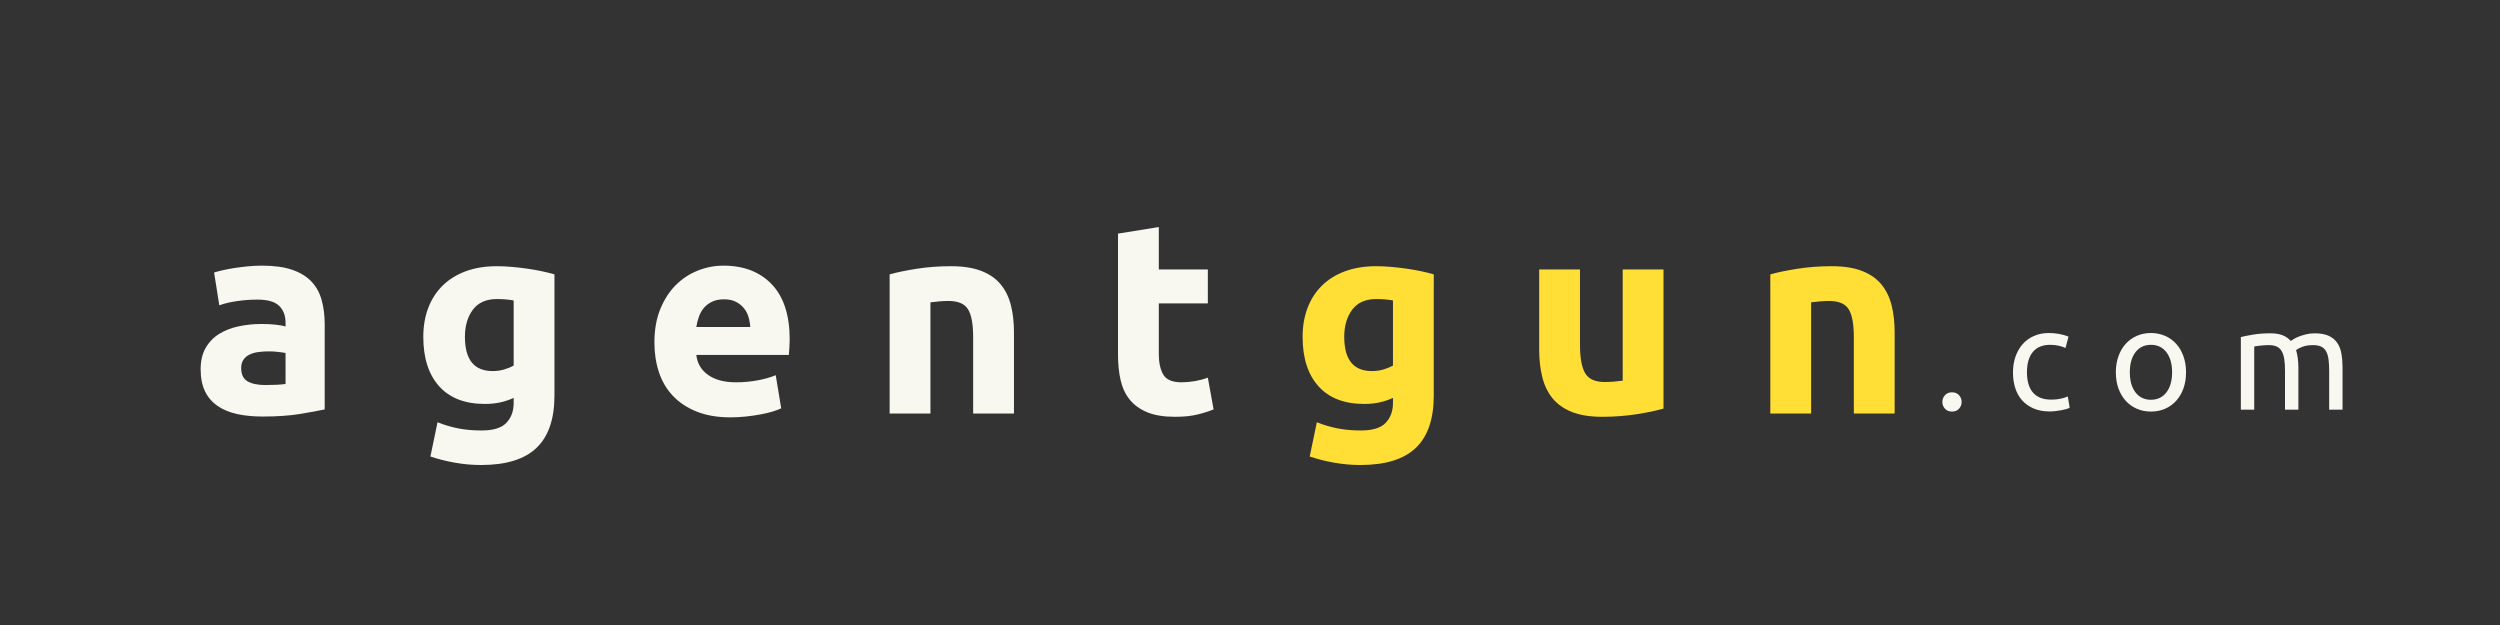
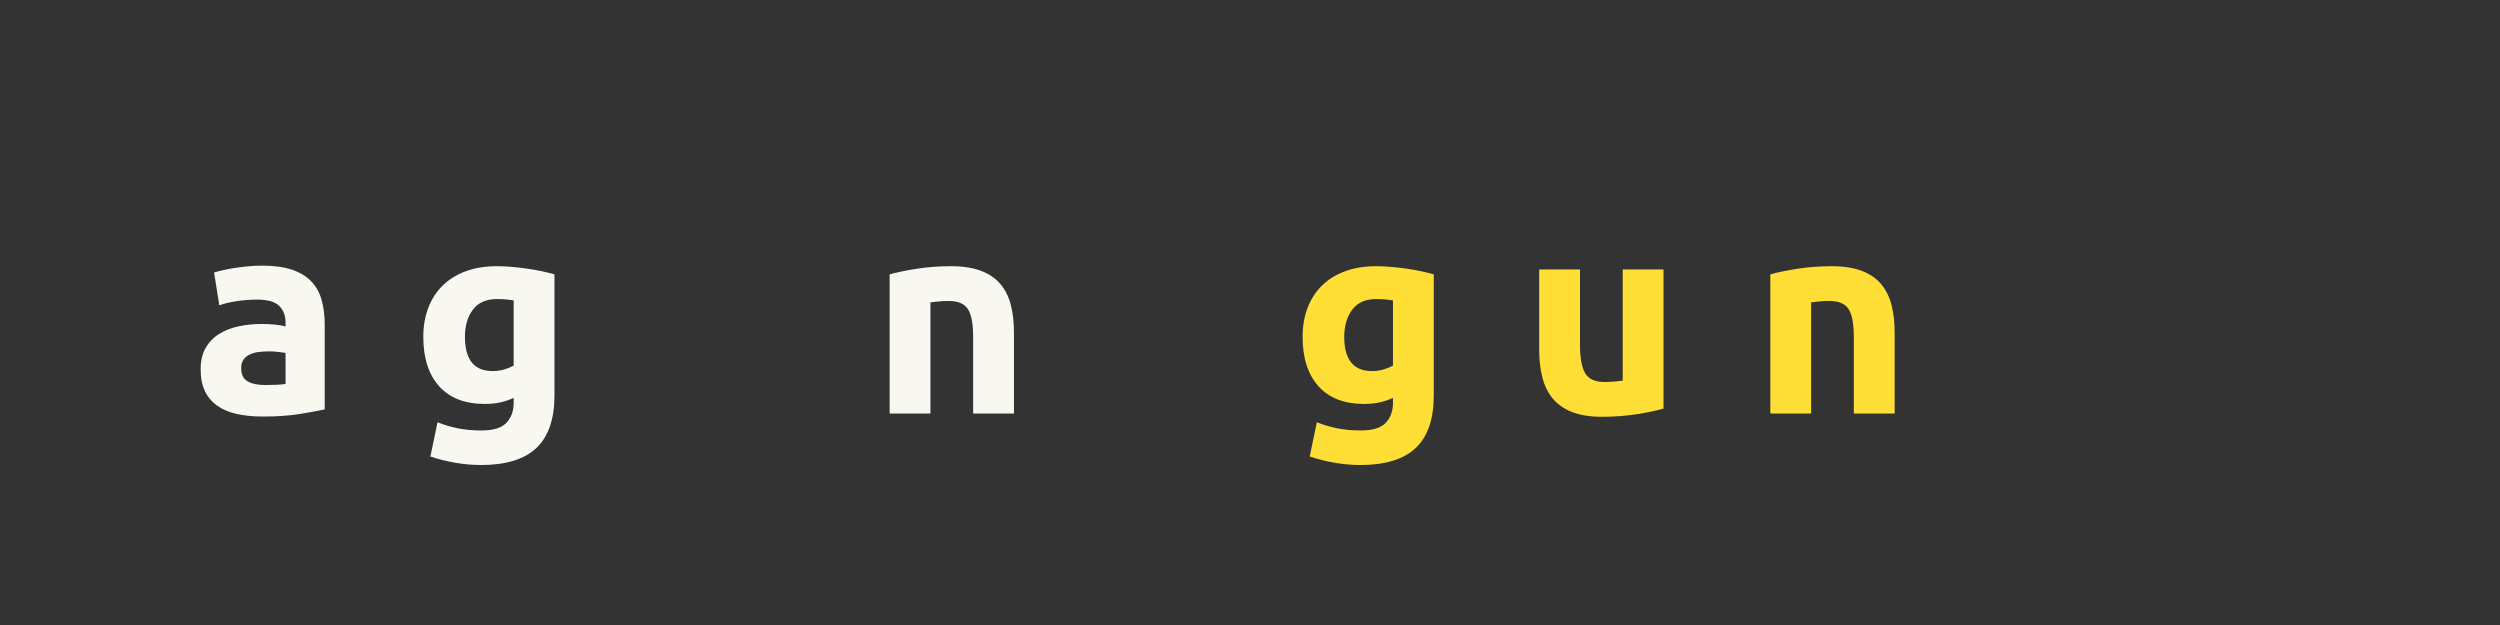
<svg xmlns="http://www.w3.org/2000/svg" width="1584" zoomAndPan="magnify" viewBox="0 0 1188 297" height="396" preserveAspectRatio="xMidYMid meet" version="1.0">
  <rect x="0" y="0" width="1188" height="297" fill="#333333" stroke="none" />
  <defs>
    <g />
    <clipPath id="79a7bbdfb8">
-       <rect x="0" width="219" y="0" height="78" />
-     </clipPath>
+       </clipPath>
  </defs>
  <g fill="#f8f7f0" fill-opacity="1">
    <g transform="translate(90.8, 196.5)">
      <g>
        <path d="M 35.266 -13.531 C 37.172 -13.531 38.988 -13.57 40.719 -13.656 C 42.457 -13.75 43.848 -13.879 44.891 -14.047 L 44.891 -28.75 C 44.109 -28.926 42.938 -29.098 41.375 -29.266 C 39.812 -29.441 38.379 -29.531 37.078 -29.531 C 35.266 -29.531 33.551 -29.422 31.938 -29.203 C 30.332 -28.992 28.922 -28.582 27.703 -27.969 C 26.492 -27.363 25.539 -26.539 24.844 -25.5 C 24.156 -24.457 23.812 -23.156 23.812 -21.594 C 23.812 -18.562 24.828 -16.457 26.859 -15.281 C 28.898 -14.113 31.703 -13.531 35.266 -13.531 Z M 33.703 -70.266 C 39.43 -70.266 44.203 -69.613 48.016 -68.312 C 51.828 -67.008 54.883 -65.145 57.188 -62.719 C 59.488 -60.289 61.113 -57.344 62.062 -53.875 C 63.02 -50.406 63.5 -46.547 63.5 -42.297 L 63.5 -1.953 C 60.727 -1.348 56.867 -0.633 51.922 0.188 C 46.973 1.02 40.988 1.438 33.969 1.438 C 29.539 1.438 25.523 1.047 21.922 0.266 C 18.328 -0.516 15.227 -1.797 12.625 -3.578 C 10.02 -5.359 8.02 -7.676 6.625 -10.531 C 5.238 -13.395 4.547 -16.91 4.547 -21.078 C 4.547 -25.066 5.348 -28.445 6.953 -31.219 C 8.566 -34 10.719 -36.211 13.406 -37.859 C 16.094 -39.516 19.172 -40.707 22.641 -41.438 C 26.109 -42.176 29.707 -42.547 33.438 -42.547 C 35.957 -42.547 38.191 -42.438 40.141 -42.219 C 42.098 -42.008 43.68 -41.727 44.891 -41.375 L 44.891 -43.203 C 44.891 -46.492 43.891 -49.133 41.891 -51.125 C 39.898 -53.125 36.43 -54.125 31.484 -54.125 C 28.191 -54.125 24.941 -53.883 21.734 -53.406 C 18.523 -52.938 15.75 -52.27 13.406 -51.406 L 10.938 -67.016 C 12.062 -67.359 13.469 -67.723 15.156 -68.109 C 16.852 -68.504 18.695 -68.852 20.688 -69.156 C 22.688 -69.457 24.789 -69.719 27 -69.938 C 29.207 -70.156 31.441 -70.266 33.703 -70.266 Z M 33.703 -70.266" />
      </g>
    </g>
  </g>
  <g fill="#f8f7f0" fill-opacity="1">
    <g transform="translate(195.292, 196.5)">
      <g>
        <path d="M 25.641 -36.438 C 25.641 -25.594 30.02 -20.172 38.781 -20.172 C 40.77 -20.172 42.629 -20.43 44.359 -20.953 C 46.098 -21.473 47.578 -22.078 48.797 -22.766 L 48.797 -53.734 C 47.836 -53.91 46.707 -54.062 45.406 -54.188 C 44.113 -54.32 42.598 -54.391 40.859 -54.391 C 35.742 -54.391 31.926 -52.695 29.406 -49.312 C 26.895 -45.938 25.641 -41.645 25.641 -36.438 Z M 68.188 -8.594 C 68.188 2.602 65.344 10.91 59.656 16.328 C 53.977 21.754 45.195 24.469 33.312 24.469 C 29.145 24.469 24.977 24.098 20.812 23.359 C 16.656 22.617 12.797 21.641 9.234 20.422 L 12.625 4.156 C 15.656 5.375 18.844 6.328 22.188 7.016 C 25.531 7.711 29.328 8.062 33.578 8.062 C 39.129 8.062 43.051 6.848 45.344 4.422 C 47.645 1.992 48.797 -1.125 48.797 -4.938 L 48.797 -7.422 C 46.711 -6.461 44.562 -5.742 42.344 -5.266 C 40.133 -4.785 37.734 -4.547 35.141 -4.547 C 25.68 -4.547 18.438 -7.344 13.406 -12.938 C 8.375 -18.539 5.859 -26.375 5.859 -36.438 C 5.859 -41.469 6.641 -46.039 8.203 -50.156 C 9.766 -54.281 12.039 -57.816 15.031 -60.766 C 18.02 -63.711 21.68 -65.988 26.016 -67.594 C 30.359 -69.195 35.266 -70 40.734 -70 C 43.078 -70 45.484 -69.891 47.953 -69.672 C 50.422 -69.461 52.867 -69.18 55.297 -68.828 C 57.734 -68.484 60.055 -68.07 62.266 -67.594 C 64.473 -67.125 66.445 -66.629 68.188 -66.109 Z M 68.188 -8.594" />
      </g>
    </g>
  </g>
  <g fill="#f8f7f0" fill-opacity="1">
    <g transform="translate(305.12, 196.5)">
      <g>
-         <path d="M 5.859 -33.703 C 5.859 -39.773 6.789 -45.086 8.656 -49.641 C 10.52 -54.191 12.969 -57.984 16 -61.016 C 19.039 -64.055 22.535 -66.359 26.484 -67.922 C 30.43 -69.484 34.484 -70.266 38.641 -70.266 C 48.359 -70.266 56.035 -67.289 61.672 -61.344 C 67.316 -55.406 70.141 -46.672 70.141 -35.141 C 70.141 -34.004 70.094 -32.766 70 -31.422 C 69.914 -30.078 69.832 -28.883 69.75 -27.844 L 25.766 -27.844 C 26.203 -23.852 28.066 -20.688 31.359 -18.344 C 34.66 -16 39.086 -14.828 44.641 -14.828 C 48.191 -14.828 51.68 -15.148 55.109 -15.797 C 58.535 -16.453 61.332 -17.258 63.5 -18.219 L 66.109 -2.469 C 65.066 -1.945 63.676 -1.426 61.938 -0.906 C 60.207 -0.383 58.273 0.066 56.141 0.453 C 54.016 0.848 51.738 1.176 49.312 1.438 C 46.883 1.695 44.457 1.828 42.031 1.828 C 35.875 1.828 30.516 0.914 25.953 -0.906 C 21.398 -2.727 17.629 -5.223 14.641 -8.391 C 11.648 -11.555 9.438 -15.305 8 -19.641 C 6.57 -23.984 5.859 -28.672 5.859 -33.703 Z M 51.406 -41.125 C 51.312 -42.77 51.023 -44.375 50.547 -45.938 C 50.078 -47.5 49.344 -48.883 48.344 -50.094 C 47.344 -51.312 46.082 -52.312 44.562 -53.094 C 43.051 -53.875 41.164 -54.266 38.906 -54.266 C 36.738 -54.266 34.875 -53.895 33.312 -53.156 C 31.75 -52.414 30.445 -51.438 29.406 -50.219 C 28.363 -49.008 27.562 -47.602 27 -46 C 26.438 -44.395 26.023 -42.77 25.766 -41.125 Z M 51.406 -41.125" />
-       </g>
+         </g>
    </g>
  </g>
  <g fill="#f8f7f0" fill-opacity="1">
    <g transform="translate(413.646, 196.5)">
      <g>
        <path d="M 9.109 -66.109 C 12.398 -67.055 16.648 -67.941 21.859 -68.766 C 27.066 -69.586 32.531 -70 38.25 -70 C 44.062 -70 48.898 -69.238 52.766 -67.719 C 56.629 -66.207 59.688 -64.062 61.938 -61.281 C 64.195 -58.508 65.801 -55.211 66.75 -51.391 C 67.707 -47.578 68.188 -43.328 68.188 -38.641 L 68.188 0 L 48.797 0 L 48.797 -36.312 C 48.797 -42.551 47.973 -46.973 46.328 -49.578 C 44.68 -52.18 41.598 -53.484 37.078 -53.484 C 35.691 -53.484 34.219 -53.414 32.656 -53.281 C 31.094 -53.156 29.707 -53.004 28.5 -52.828 L 28.5 0 L 9.109 0 Z M 9.109 -66.109" />
      </g>
    </g>
  </g>
  <g fill="#f8f7f0" fill-opacity="1">
    <g transform="translate(522.822, 196.5)">
      <g>
-         <path d="M 8.453 -85.484 L 27.844 -88.609 L 27.844 -68.453 L 51.141 -68.453 L 51.141 -52.312 L 27.844 -52.312 L 27.844 -28.234 C 27.844 -24.16 28.555 -20.906 29.984 -18.469 C 31.422 -16.039 34.305 -14.828 38.641 -14.828 C 40.723 -14.828 42.867 -15.02 45.078 -15.406 C 47.297 -15.801 49.316 -16.348 51.141 -17.047 L 53.875 -1.953 C 51.531 -0.992 48.926 -0.172 46.062 0.516 C 43.195 1.211 39.688 1.562 35.531 1.562 C 30.238 1.562 25.852 0.848 22.375 -0.578 C 18.906 -2.016 16.129 -4.008 14.047 -6.562 C 11.973 -9.125 10.52 -12.227 9.688 -15.875 C 8.863 -19.52 8.453 -23.555 8.453 -27.984 Z M 8.453 -85.484" />
-       </g>
+         </g>
    </g>
  </g>
  <g fill="#ffdf35" fill-opacity="1">
    <g transform="translate(613.14, 196.5)">
      <g>
        <path d="M 25.641 -36.438 C 25.641 -25.594 30.02 -20.172 38.781 -20.172 C 40.77 -20.172 42.629 -20.43 44.359 -20.953 C 46.098 -21.473 47.578 -22.078 48.797 -22.766 L 48.797 -53.734 C 47.836 -53.91 46.707 -54.062 45.406 -54.188 C 44.113 -54.32 42.598 -54.391 40.859 -54.391 C 35.742 -54.391 31.926 -52.695 29.406 -49.312 C 26.895 -45.938 25.641 -41.645 25.641 -36.438 Z M 68.188 -8.594 C 68.188 2.602 65.344 10.91 59.656 16.328 C 53.977 21.754 45.195 24.469 33.312 24.469 C 29.145 24.469 24.977 24.098 20.812 23.359 C 16.656 22.617 12.797 21.641 9.234 20.422 L 12.625 4.156 C 15.656 5.375 18.844 6.328 22.188 7.016 C 25.531 7.711 29.328 8.062 33.578 8.062 C 39.129 8.062 43.051 6.848 45.344 4.422 C 47.645 1.992 48.797 -1.125 48.797 -4.938 L 48.797 -7.422 C 46.711 -6.461 44.562 -5.742 42.344 -5.266 C 40.133 -4.785 37.734 -4.547 35.141 -4.547 C 25.68 -4.547 18.438 -7.344 13.406 -12.938 C 8.375 -18.539 5.859 -26.375 5.859 -36.438 C 5.859 -41.469 6.641 -46.039 8.203 -50.156 C 9.766 -54.281 12.039 -57.816 15.031 -60.766 C 18.02 -63.711 21.68 -65.988 26.016 -67.594 C 30.359 -69.195 35.266 -70 40.734 -70 C 43.078 -70 45.484 -69.891 47.953 -69.672 C 50.422 -69.461 52.867 -69.18 55.297 -68.828 C 57.734 -68.484 60.055 -68.07 62.266 -67.594 C 64.473 -67.125 66.445 -66.629 68.188 -66.109 Z M 68.188 -8.594" />
      </g>
    </g>
  </g>
  <g fill="#ffdf35" fill-opacity="1">
    <g transform="translate(722.967, 196.5)">
      <g>
        <path d="M 67.531 -2.344 C 64.238 -1.383 59.988 -0.492 54.781 0.328 C 49.57 1.148 44.109 1.562 38.391 1.562 C 32.578 1.562 27.738 0.781 23.875 -0.781 C 20.02 -2.344 16.961 -4.531 14.703 -7.344 C 12.453 -10.164 10.848 -13.531 9.891 -17.438 C 8.93 -21.344 8.453 -25.633 8.453 -30.312 L 8.453 -68.453 L 27.844 -68.453 L 27.844 -32.656 C 27.844 -26.414 28.664 -21.906 30.312 -19.125 C 31.969 -16.352 35.051 -14.969 39.562 -14.969 C 40.945 -14.969 42.422 -15.031 43.984 -15.156 C 45.547 -15.289 46.93 -15.441 48.141 -15.609 L 48.141 -68.453 L 67.531 -68.453 Z M 67.531 -2.344" />
      </g>
    </g>
  </g>
  <g fill="#ffdf35" fill-opacity="1">
    <g transform="translate(832.144, 196.5)">
      <g>
        <path d="M 9.109 -66.109 C 12.398 -67.055 16.648 -67.941 21.859 -68.766 C 27.066 -69.586 32.531 -70 38.25 -70 C 44.062 -70 48.898 -69.238 52.766 -67.719 C 56.629 -66.207 59.688 -64.062 61.938 -61.281 C 64.195 -58.508 65.801 -55.211 66.75 -51.391 C 67.707 -47.578 68.188 -43.328 68.188 -38.641 L 68.188 0 L 48.797 0 L 48.797 -36.312 C 48.797 -42.551 47.973 -46.973 46.328 -49.578 C 44.68 -52.18 41.598 -53.484 37.078 -53.484 C 35.691 -53.484 34.219 -53.414 32.656 -53.281 C 31.094 -53.156 29.707 -53.004 28.5 -52.828 L 28.5 0 L 9.109 0 Z M 9.109 -66.109" />
      </g>
    </g>
  </g>
  <g transform="matrix(1, 0, 0, 1, 917, 132)">
    <g clip-path="url(#79a7bbdfb8)">
      <g fill="#f8f7f0" fill-opacity="1">
        <g transform="translate(2.184, 62.687)">
          <g>
            <path d="M 12.984 -3.688 C 12.984 -2.457 12.57 -1.383 11.75 -0.469 C 10.938 0.438 9.82 0.891 8.406 0.891 C 7 0.891 5.883 0.438 5.062 -0.469 C 4.238 -1.383 3.828 -2.457 3.828 -3.688 C 3.828 -4.914 4.238 -5.984 5.062 -6.891 C 5.883 -7.805 7 -8.266 8.406 -8.266 C 9.82 -8.266 10.938 -7.805 11.75 -6.891 C 12.57 -5.984 12.984 -4.914 12.984 -3.688 Z M 12.984 -3.688" />
          </g>
        </g>
      </g>
      <g fill="#f8f7f0" fill-opacity="1">
        <g transform="translate(36.088, 62.687)">
          <g>
            <path d="M 20.922 0.828 C 18.047 0.828 15.523 0.367 13.359 -0.547 C 11.203 -1.461 9.379 -2.738 7.891 -4.375 C 6.41 -6.02 5.305 -7.969 4.578 -10.219 C 3.848 -12.477 3.484 -14.973 3.484 -17.703 C 3.484 -20.441 3.879 -22.945 4.672 -25.219 C 5.473 -27.5 6.602 -29.473 8.062 -31.141 C 9.52 -32.805 11.305 -34.102 13.422 -35.031 C 15.547 -35.969 17.91 -36.438 20.516 -36.438 C 22.109 -36.438 23.703 -36.297 25.297 -36.016 C 26.891 -35.742 28.414 -35.316 29.875 -34.734 L 28.438 -29.328 C 27.477 -29.785 26.375 -30.148 25.125 -30.422 C 23.875 -30.691 22.539 -30.828 21.125 -30.828 C 17.57 -30.828 14.848 -29.707 12.953 -27.469 C 11.066 -25.238 10.125 -21.984 10.125 -17.703 C 10.125 -15.785 10.336 -14.031 10.766 -12.438 C 11.203 -10.844 11.883 -9.473 12.812 -8.328 C 13.75 -7.191 14.945 -6.316 16.406 -5.703 C 17.863 -5.086 19.641 -4.781 21.734 -4.781 C 23.422 -4.781 24.945 -4.941 26.312 -5.266 C 27.688 -5.586 28.758 -5.93 29.531 -6.297 L 30.422 -0.953 C 30.055 -0.723 29.531 -0.504 28.844 -0.297 C 28.164 -0.098 27.391 0.078 26.516 0.234 C 25.648 0.398 24.727 0.539 23.75 0.656 C 22.77 0.77 21.828 0.828 20.922 0.828 Z M 20.922 0.828" />
          </g>
        </g>
      </g>
      <g fill="#f8f7f0" fill-opacity="1">
        <g transform="translate(84.963, 62.687)">
          <g>
-             <path d="M 36.844 -17.781 C 36.844 -14.945 36.43 -12.391 35.609 -10.109 C 34.797 -7.836 33.645 -5.879 32.156 -4.234 C 30.676 -2.598 28.91 -1.332 26.859 -0.438 C 24.816 0.445 22.586 0.891 20.172 0.891 C 17.754 0.891 15.52 0.445 13.469 -0.438 C 11.414 -1.332 9.648 -2.598 8.172 -4.234 C 6.691 -5.879 5.539 -7.836 4.719 -10.109 C 3.895 -12.391 3.484 -14.945 3.484 -17.781 C 3.484 -20.551 3.895 -23.086 4.719 -25.391 C 5.539 -27.691 6.691 -29.66 8.172 -31.297 C 9.648 -32.941 11.414 -34.207 13.469 -35.094 C 15.52 -35.988 17.754 -36.438 20.172 -36.438 C 22.586 -36.438 24.816 -35.988 26.859 -35.094 C 28.91 -34.207 30.676 -32.941 32.156 -31.297 C 33.645 -29.66 34.797 -27.691 35.609 -25.391 C 36.43 -23.086 36.844 -20.551 36.844 -17.781 Z M 30.219 -17.781 C 30.219 -21.789 29.316 -24.969 27.516 -27.312 C 25.711 -29.656 23.266 -30.828 20.172 -30.828 C 17.066 -30.828 14.613 -29.656 12.812 -27.312 C 11.02 -24.969 10.125 -21.789 10.125 -17.781 C 10.125 -13.77 11.02 -10.586 12.812 -8.234 C 14.613 -5.891 17.066 -4.719 20.172 -4.719 C 23.266 -4.719 25.711 -5.891 27.516 -8.234 C 29.316 -10.586 30.219 -13.77 30.219 -17.781 Z M 30.219 -17.781" />
-           </g>
+             </g>
        </g>
      </g>
      <g fill="#f8f7f0" fill-opacity="1">
        <g transform="translate(142.381, 62.687)">
          <g>
-             <path d="M 5.469 -34.516 C 6.926 -34.879 8.848 -35.266 11.234 -35.672 C 13.629 -36.086 16.398 -36.297 19.547 -36.297 C 21.828 -36.297 23.742 -35.988 25.297 -35.375 C 26.848 -34.758 28.145 -33.859 29.188 -32.672 C 29.508 -32.898 30.008 -33.219 30.688 -33.625 C 31.375 -34.039 32.219 -34.441 33.219 -34.828 C 34.227 -35.211 35.348 -35.551 36.578 -35.844 C 37.805 -36.145 39.125 -36.297 40.531 -36.297 C 43.27 -36.297 45.504 -35.895 47.234 -35.094 C 48.961 -34.301 50.316 -33.176 51.297 -31.719 C 52.285 -30.258 52.945 -28.523 53.281 -26.516 C 53.625 -24.516 53.797 -22.332 53.797 -19.969 L 53.797 0 L 47.438 0 L 47.438 -18.594 C 47.438 -20.688 47.332 -22.484 47.125 -23.984 C 46.926 -25.492 46.539 -26.75 45.969 -27.75 C 45.406 -28.758 44.629 -29.5 43.641 -29.969 C 42.66 -30.445 41.398 -30.688 39.859 -30.688 C 37.711 -30.688 35.941 -30.398 34.547 -29.828 C 33.16 -29.266 32.219 -28.754 31.719 -28.297 C 32.082 -27.117 32.352 -25.82 32.531 -24.406 C 32.719 -22.988 32.812 -21.508 32.812 -19.969 L 32.812 0 L 26.453 0 L 26.453 -18.594 C 26.453 -20.688 26.336 -22.484 26.109 -23.984 C 25.879 -25.492 25.477 -26.75 24.906 -27.75 C 24.344 -28.758 23.57 -29.5 22.594 -29.969 C 21.613 -30.445 20.375 -30.688 18.875 -30.688 C 18.227 -30.688 17.539 -30.664 16.812 -30.625 C 16.082 -30.582 15.383 -30.523 14.719 -30.453 C 14.062 -30.391 13.457 -30.312 12.906 -30.219 C 12.363 -30.125 12.004 -30.055 11.828 -30.016 L 11.828 0 L 5.469 0 Z M 5.469 -34.516" />
-           </g>
+             </g>
        </g>
      </g>
    </g>
  </g>
</svg>